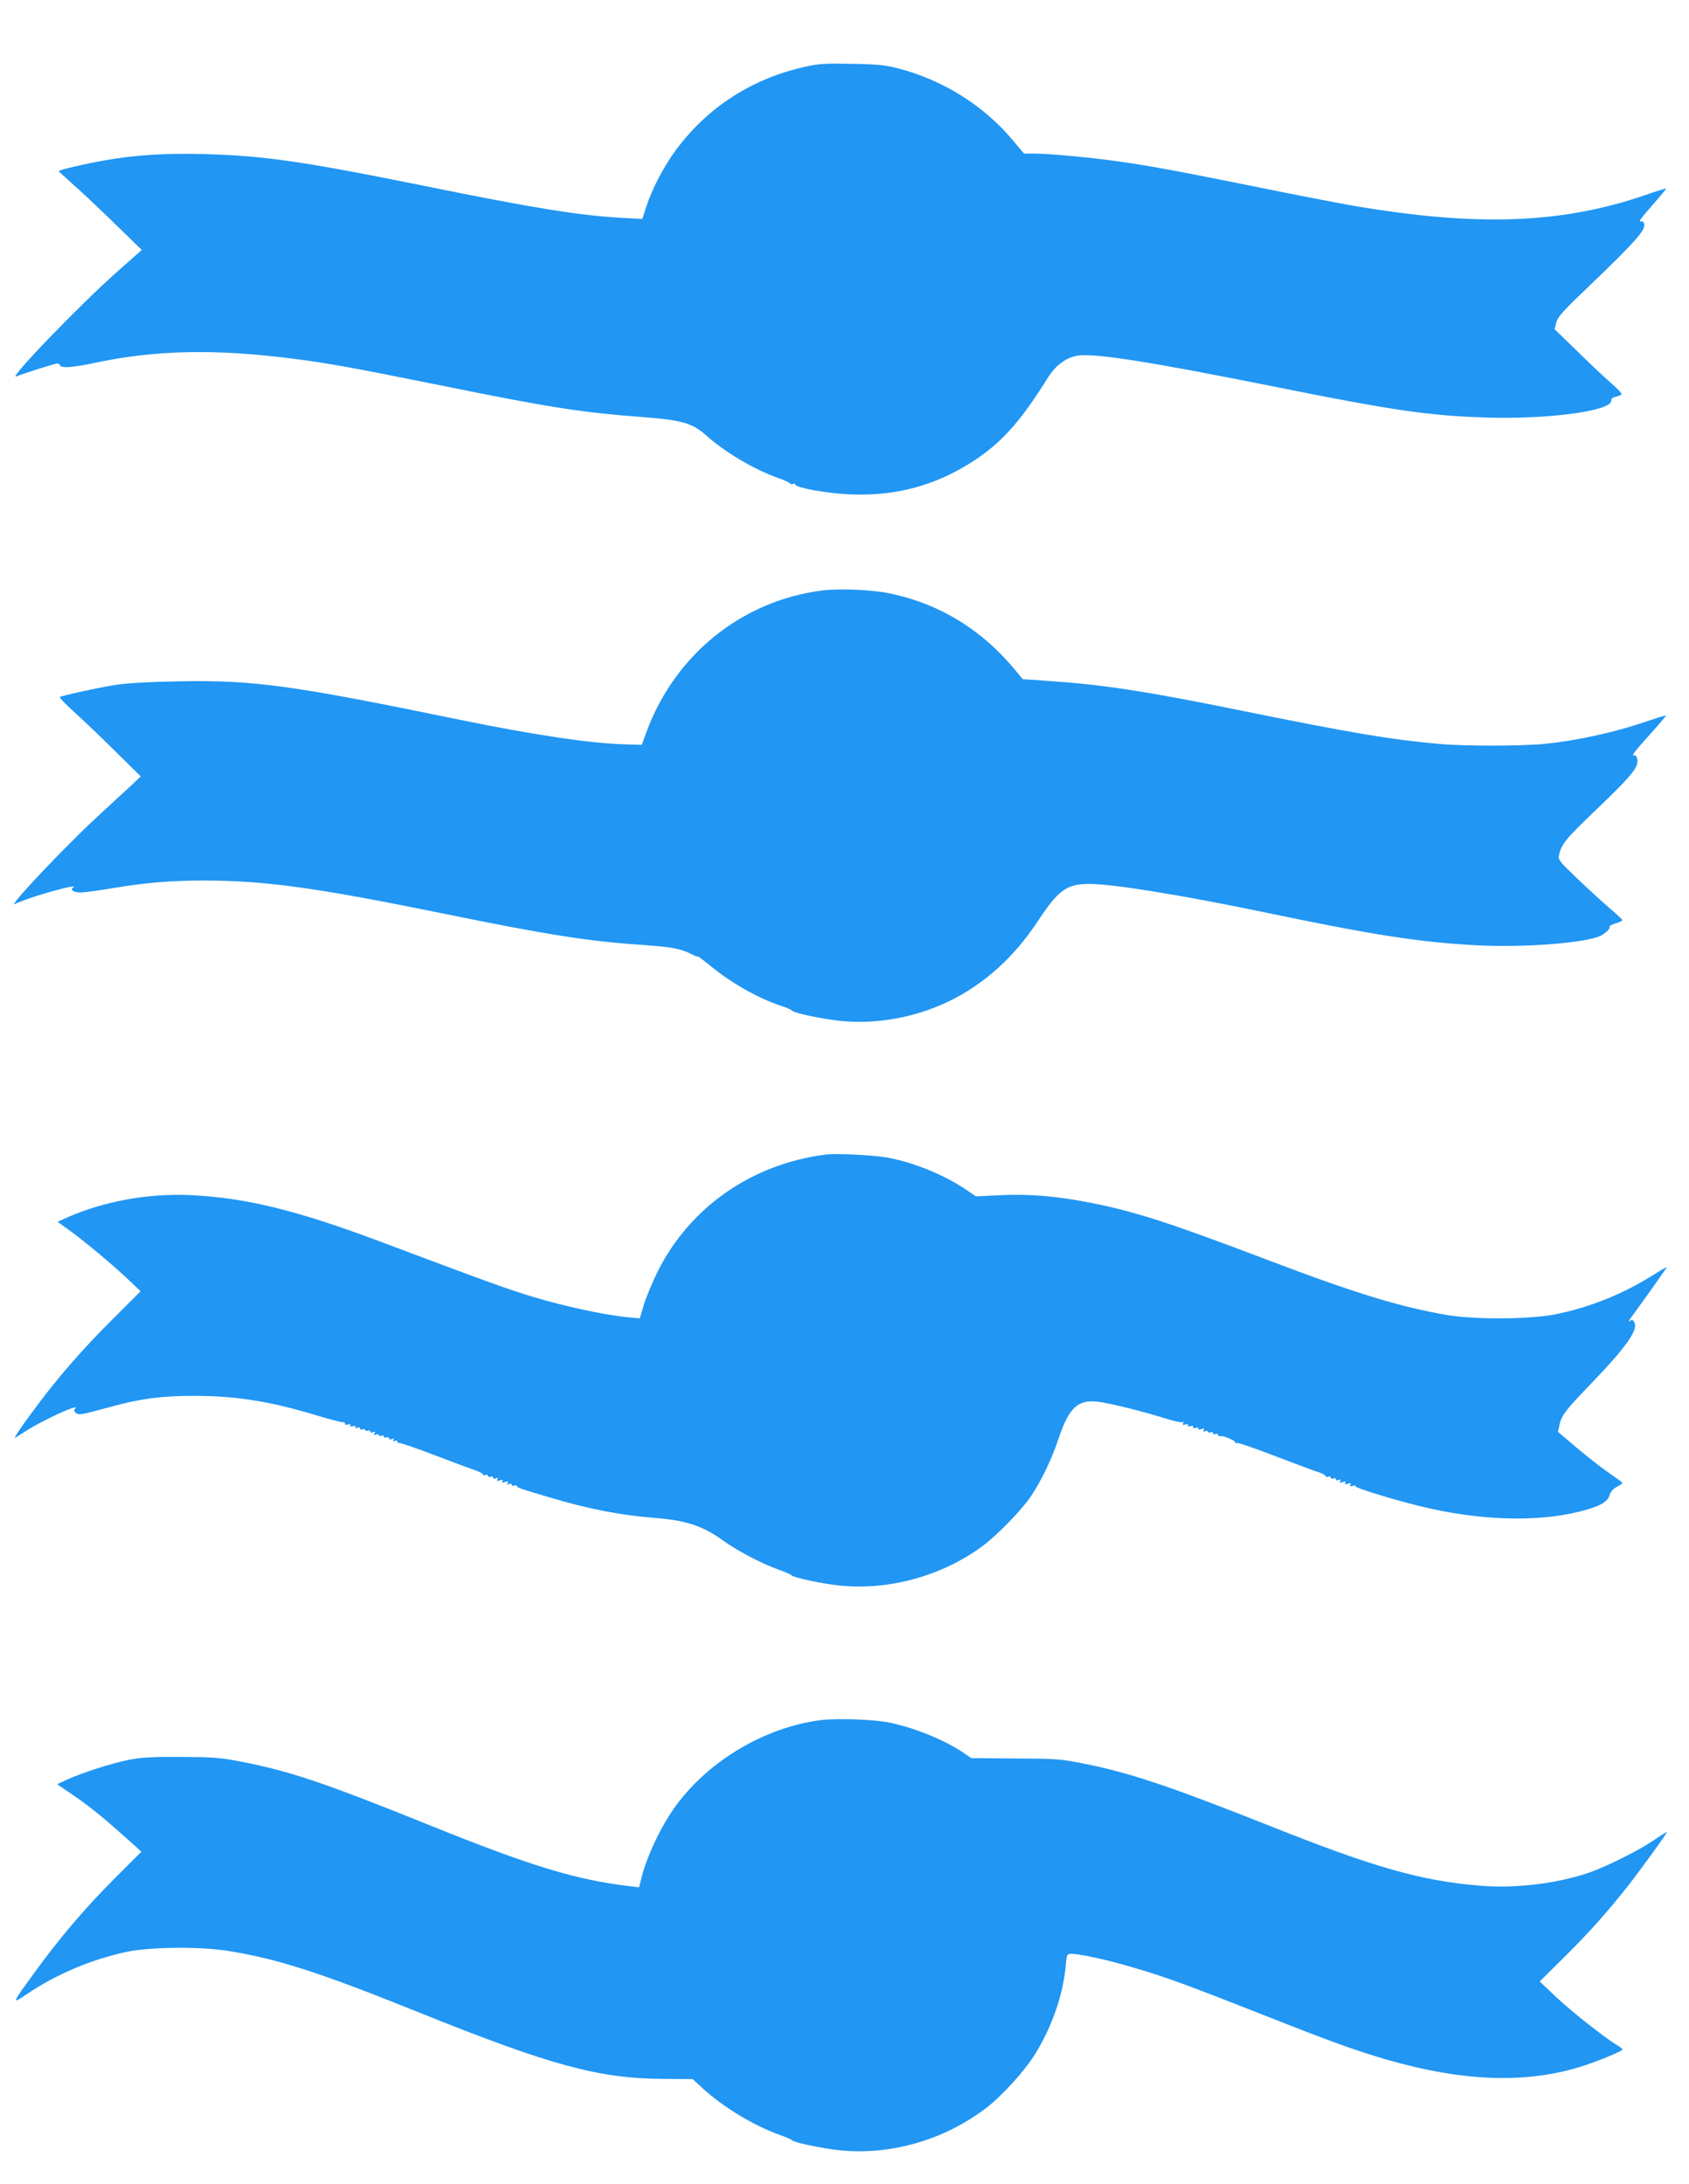
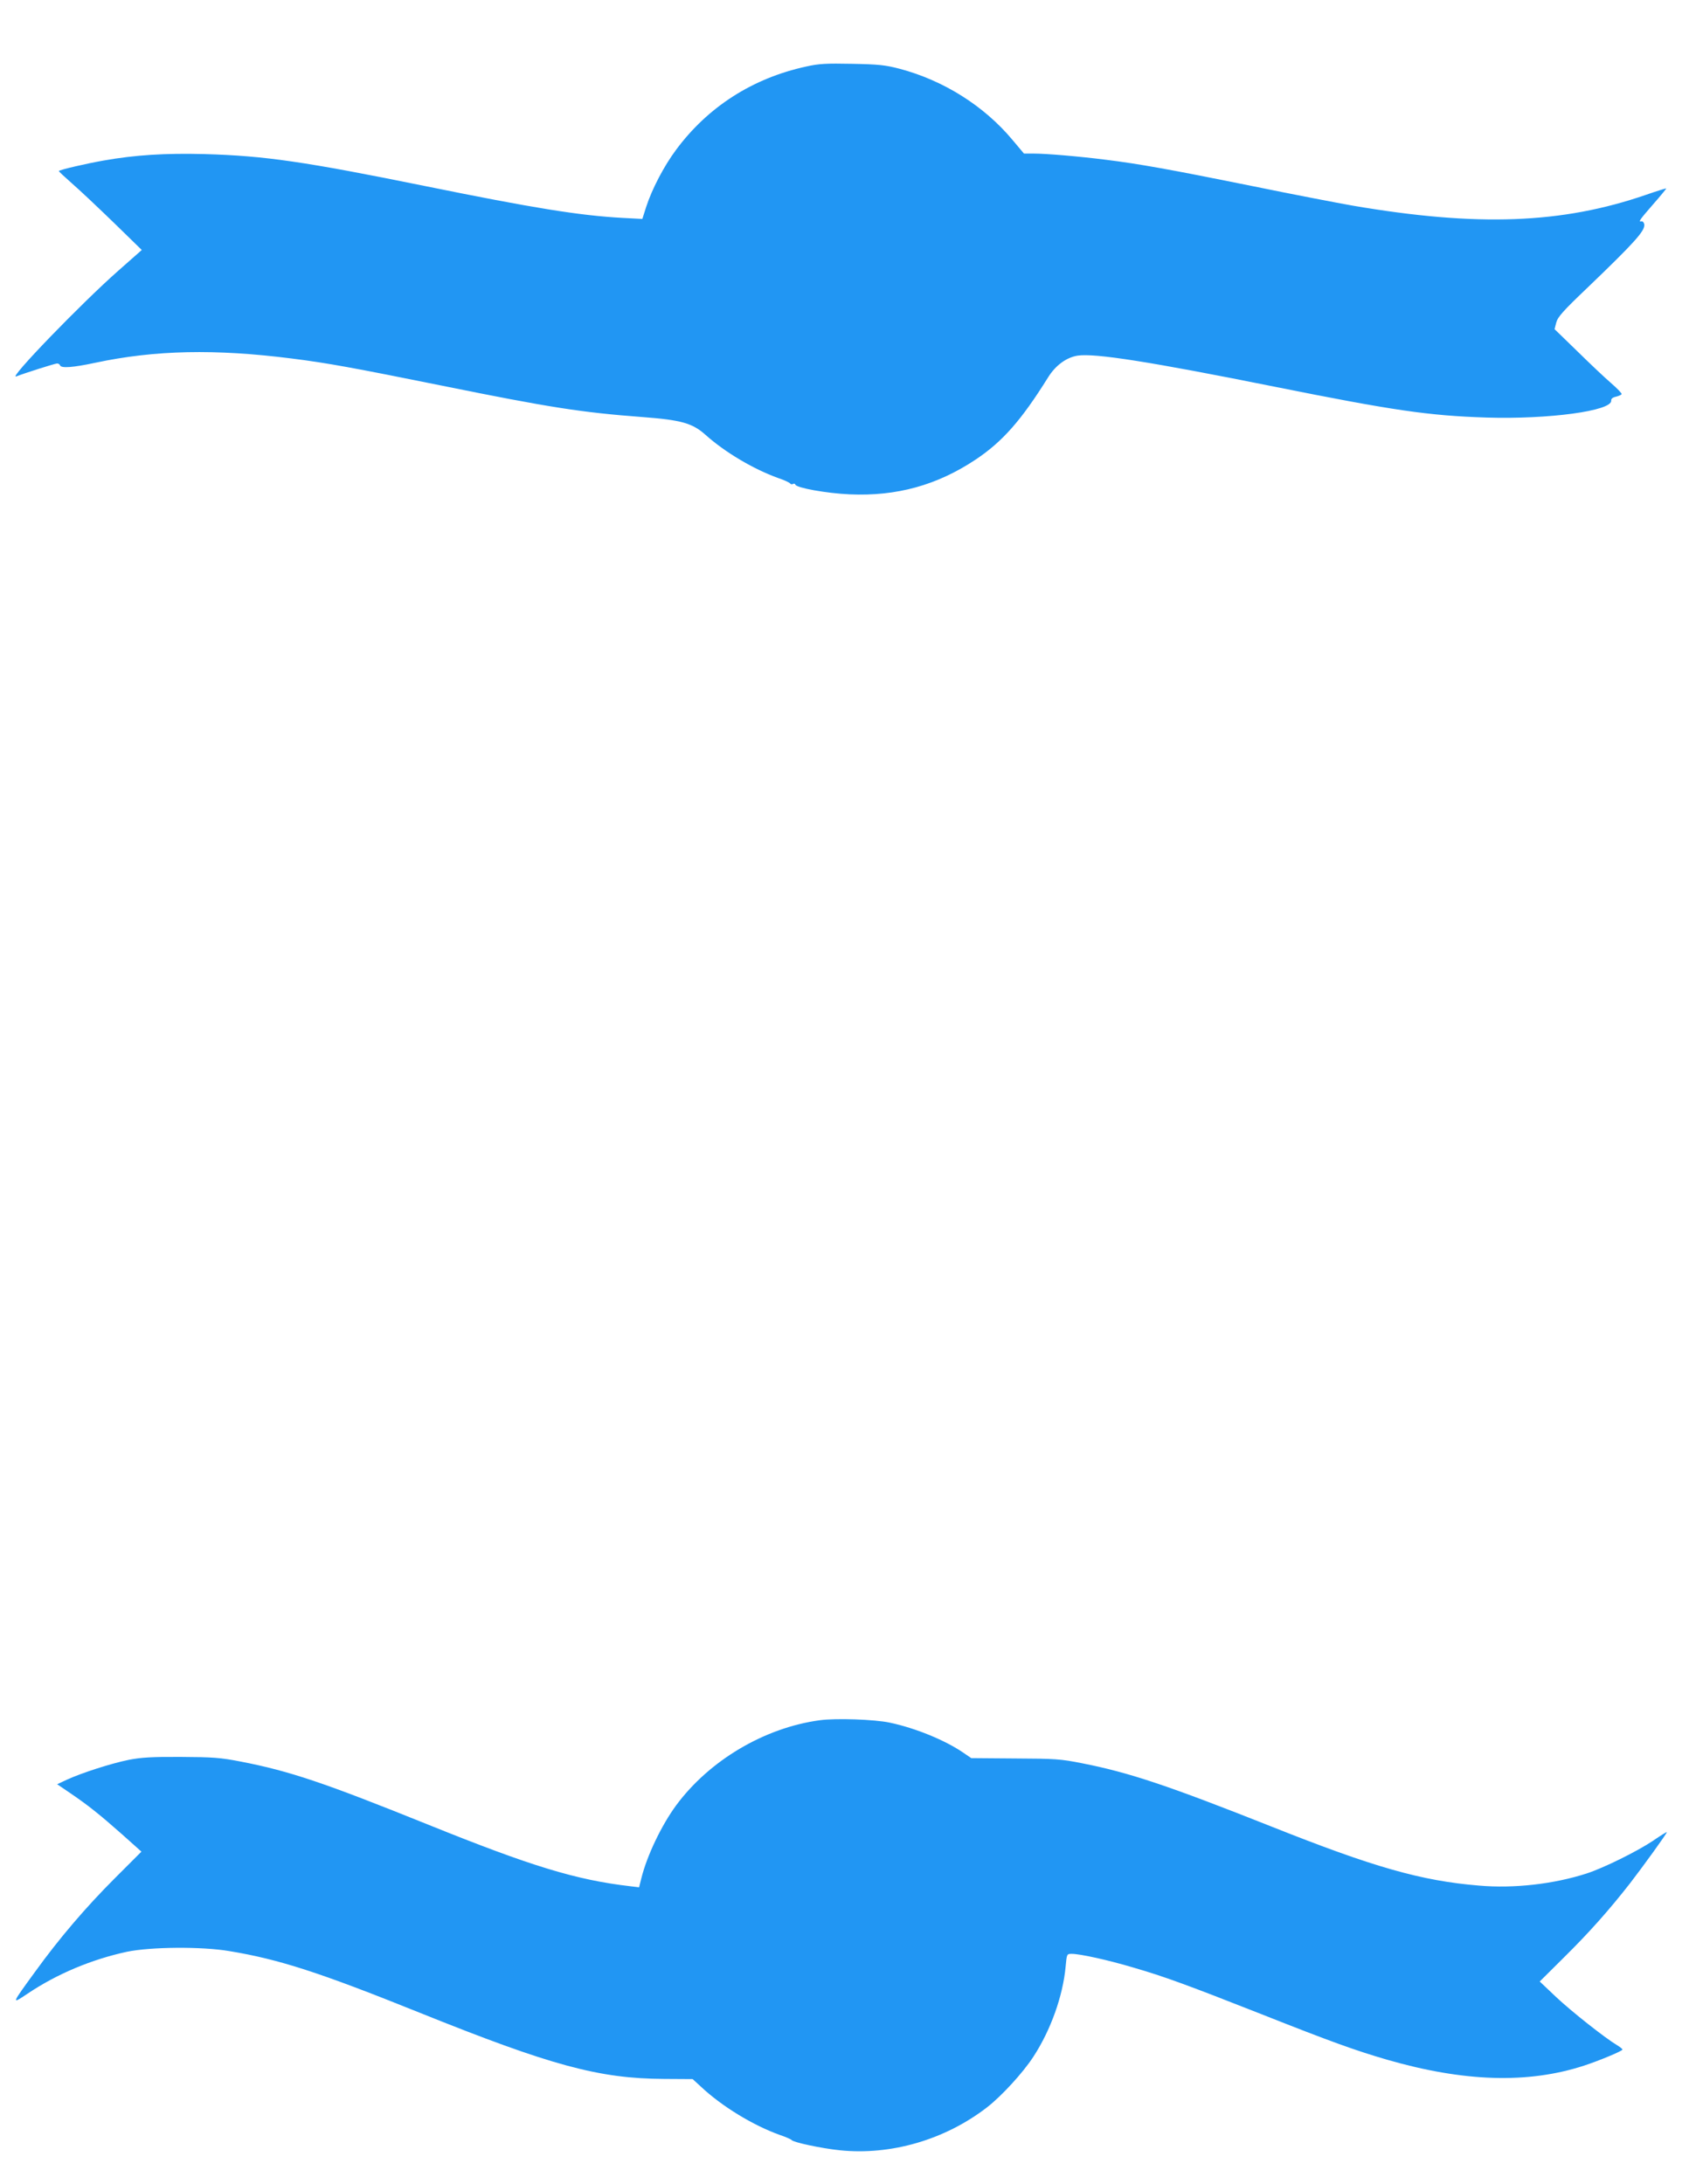
<svg xmlns="http://www.w3.org/2000/svg" version="1.0" width="990pt" height="1280pt" viewBox="0 0 990 1280" preserveAspectRatio="xMidYMid meet">
  <g transform="translate(0,1280) scale(0.1,-0.1)" fill="#2196f3" stroke="none">
    <path d="M4725 12410 c-313 -68 -576 -236 -763 -489 -70 -94 -140 -228 -174 -332 l-23 -72 -115 6 c-255 14 -525 58 -1155 186 -709 144 -943 178 -1295 188 -233 6 -408 -5 -594 -38 -102 -18 -253 -53 -261 -61 -2 -2 33 -34 77 -73 44 -38 154 -142 245 -230 l164 -160 -136 -120 c-216 -190 -652 -641 -600 -621 51 20 228 76 240 76 7 0 15 -5 17 -11 6 -18 75 -13 206 15 352 75 704 82 1152 25 208 -26 365 -55 880 -159 631 -128 818 -157 1175 -184 228 -17 294 -36 370 -104 114 -102 279 -200 425 -253 36 -12 68 -27 71 -32 4 -5 11 -7 17 -3 6 3 12 2 14 -4 6 -19 183 -51 319 -57 274 -12 511 53 738 204 157 105 266 228 424 481 43 70 108 118 174 128 101 15 426 -36 1148 -181 703 -141 908 -171 1250 -182 361 -11 733 39 729 99 -1 11 8 19 27 23 16 4 31 10 34 15 3 4 -26 34 -63 66 -37 32 -126 116 -198 187 l-132 128 10 39 c9 33 40 68 186 207 274 263 335 331 330 368 -2 11 -9 19 -16 18 -21 -5 -13 7 68 100 44 50 78 92 77 93 -1 1 -54 -15 -117 -37 -495 -171 -990 -189 -1722 -64 -80 14 -346 65 -590 115 -479 97 -663 130 -858 154 -158 20 -348 36 -422 36 l-56 0 -69 82 c-166 198 -403 347 -660 415 -84 22 -124 26 -278 29 -151 3 -195 1 -270 -16z" />
-     <path d="M4821 9340 c-472 -60 -864 -375 -1032 -830 l-27 -75 -99 3 c-199 5 -533 55 -963 143 -1001 206 -1215 235 -1665 226 -167 -3 -296 -11 -360 -21 -116 -19 -315 -63 -324 -71 -3 -4 33 -41 79 -83 47 -42 155 -145 240 -229 l155 -153 -45 -43 c-25 -23 -117 -107 -203 -187 -136 -124 -410 -407 -477 -492 l-21 -28 64 25 c106 40 317 96 288 76 -23 -15 -2 -31 41 -31 22 0 106 11 187 25 191 32 341 45 532 45 360 0 659 -41 1414 -195 617 -126 849 -162 1182 -184 150 -11 204 -21 265 -52 21 -11 38 -17 38 -14 0 3 28 -18 63 -46 128 -107 287 -198 427 -244 30 -10 57 -21 60 -26 10 -14 172 -50 282 -61 214 -23 444 19 644 116 205 101 376 255 516 466 122 185 170 220 302 220 141 0 541 -65 1046 -170 628 -131 893 -172 1233 -190 276 -14 639 15 720 57 33 17 58 43 51 54 -2 3 15 11 36 18 22 6 40 15 39 19 0 4 -32 34 -71 67 -39 33 -124 111 -188 172 -114 109 -118 114 -111 145 14 62 40 94 212 258 207 198 251 251 247 294 -2 18 -8 30 -15 29 -24 -5 -12 12 87 122 54 60 97 111 96 112 -2 2 -70 -19 -152 -47 -165 -55 -391 -103 -558 -119 -140 -14 -478 -14 -626 0 -281 25 -511 64 -1175 199 -547 111 -792 148 -1115 170 l-145 10 -35 42 c-201 247 -452 401 -752 462 -98 20 -290 28 -387 16z" />
-     <path d="M4840 6034 c-433 -55 -796 -308 -985 -685 -30 -61 -66 -147 -80 -192 l-25 -83 -83 8 c-133 14 -362 64 -539 117 -155 47 -261 85 -883 319 -499 188 -799 262 -1122 278 -248 13 -512 -35 -728 -130 l-58 -26 59 -42 c87 -62 247 -195 344 -285 l84 -80 -164 -164 c-161 -160 -304 -322 -426 -484 -100 -132 -160 -220 -144 -210 8 5 38 23 65 41 103 65 311 160 287 131 -10 -11 -9 -17 2 -27 18 -14 34 -11 206 36 175 48 298 64 485 64 244 0 443 -31 713 -112 75 -23 147 -42 159 -42 11 -1 19 -5 15 -10 -3 -5 5 -7 16 -4 14 4 20 2 15 -5 -4 -6 2 -8 15 -5 14 4 20 2 15 -5 -4 -6 0 -8 10 -4 10 4 17 2 17 -4 0 -6 7 -9 15 -5 8 3 15 1 15 -4 0 -5 7 -7 15 -4 8 4 15 1 15 -5 0 -6 7 -8 17 -4 12 5 14 3 8 -7 -6 -10 -4 -12 8 -7 10 3 17 2 17 -3 0 -5 7 -7 15 -4 8 4 15 1 15 -5 0 -6 7 -8 15 -5 8 4 15 1 15 -5 0 -6 7 -8 17 -4 11 4 14 3 9 -5 -5 -8 -2 -10 8 -6 9 3 16 1 16 -6 0 -6 4 -9 8 -6 5 3 101 -30 213 -73 112 -43 221 -83 242 -90 20 -7 37 -17 37 -21 0 -5 7 -7 15 -4 8 4 15 1 15 -5 0 -6 7 -8 15 -5 8 4 15 1 15 -5 0 -6 7 -8 17 -4 11 5 14 3 8 -6 -6 -10 -2 -11 15 -6 16 5 20 4 15 -5 -5 -9 -1 -10 15 -5 17 5 21 4 15 -6 -6 -9 -3 -11 8 -6 10 4 17 2 17 -4 0 -6 7 -9 15 -5 8 3 15 2 15 -3 0 -9 18 -15 205 -70 214 -64 412 -102 600 -116 189 -15 284 -46 409 -137 88 -62 223 -132 326 -169 36 -13 67 -26 70 -31 9 -12 168 -47 275 -59 289 -32 608 55 844 231 92 68 231 213 286 295 61 92 121 217 160 336 60 178 112 228 227 215 73 -9 265 -56 391 -96 53 -17 102 -28 109 -24 7 5 8 3 3 -6 -6 -10 -3 -12 13 -8 14 4 20 2 15 -5 -4 -6 2 -8 15 -5 14 4 20 2 15 -5 -4 -6 2 -8 15 -5 14 4 20 2 16 -4 -4 -6 2 -8 16 -3 17 5 21 4 15 -6 -6 -9 -3 -11 8 -6 10 3 17 2 17 -3 0 -5 7 -7 15 -4 8 4 15 1 15 -5 0 -6 7 -8 15 -5 8 4 15 1 15 -6 0 -6 4 -9 9 -6 11 7 91 -24 91 -36 0 -5 4 -7 9 -4 5 4 108 -32 228 -78 120 -46 235 -89 256 -95 20 -7 37 -17 37 -21 0 -5 7 -7 15 -4 8 4 15 1 15 -5 0 -6 7 -8 15 -5 8 4 15 1 15 -5 0 -6 7 -8 17 -4 11 5 14 3 8 -6 -6 -10 -2 -11 15 -6 16 5 20 4 15 -5 -5 -9 -1 -10 15 -5 17 5 21 4 15 -6 -6 -9 -2 -11 13 -7 12 4 20 3 17 -2 -5 -8 210 -75 372 -115 342 -85 683 -97 938 -34 115 28 168 56 179 96 5 20 20 37 42 49 19 10 34 21 34 24 -1 3 -38 30 -83 61 -45 31 -130 98 -189 148 l-106 90 9 42 c13 57 32 81 189 245 202 210 273 311 250 354 -10 18 -14 19 -28 8 -9 -7 -5 3 9 22 66 89 209 291 209 294 0 3 -39 -20 -87 -50 -172 -108 -366 -186 -566 -226 -149 -30 -464 -32 -631 -5 -277 47 -546 129 -1068 328 -556 211 -762 278 -1018 329 -200 40 -365 54 -537 46 l-142 -7 -58 39 c-125 85 -302 158 -455 187 -83 16 -302 27 -368 19z" />
    <path d="M4805 2719 c-325 -44 -648 -236 -842 -499 -86 -117 -171 -295 -204 -428 l-13 -52 -50 6 c-319 37 -581 117 -1186 361 -610 246 -811 314 -1100 370 -119 23 -161 26 -350 27 -170 1 -234 -3 -305 -17 -104 -21 -274 -76 -360 -115 l-60 -28 75 -51 c105 -71 175 -127 306 -243 l113 -101 -157 -157 c-169 -169 -324 -350 -467 -548 -140 -192 -140 -192 -43 -127 173 116 374 200 581 245 139 29 438 32 602 4 291 -48 529 -125 1115 -361 773 -311 1051 -386 1433 -388 l167 -1 48 -44 c122 -115 306 -227 462 -283 36 -12 67 -26 70 -30 10 -14 176 -49 282 -60 299 -31 617 61 864 252 84 65 210 202 271 296 102 156 173 356 189 527 7 76 7 76 36 76 48 0 213 -36 360 -80 180 -52 319 -103 748 -272 414 -164 554 -214 739 -268 453 -131 828 -142 1156 -35 94 31 225 86 225 94 0 4 -14 15 -32 26 -69 41 -268 198 -358 283 l-95 90 140 139 c151 149 267 280 389 436 78 101 216 292 216 300 0 3 -37 -20 -82 -51 -93 -62 -289 -159 -388 -191 -192 -62 -426 -89 -631 -71 -339 28 -619 108 -1219 347 -600 238 -832 316 -1108 370 -125 25 -159 27 -393 28 l-256 2 -44 30 c-107 74 -282 146 -434 178 -88 19 -317 27 -410 14z" />
  </g>
</svg>